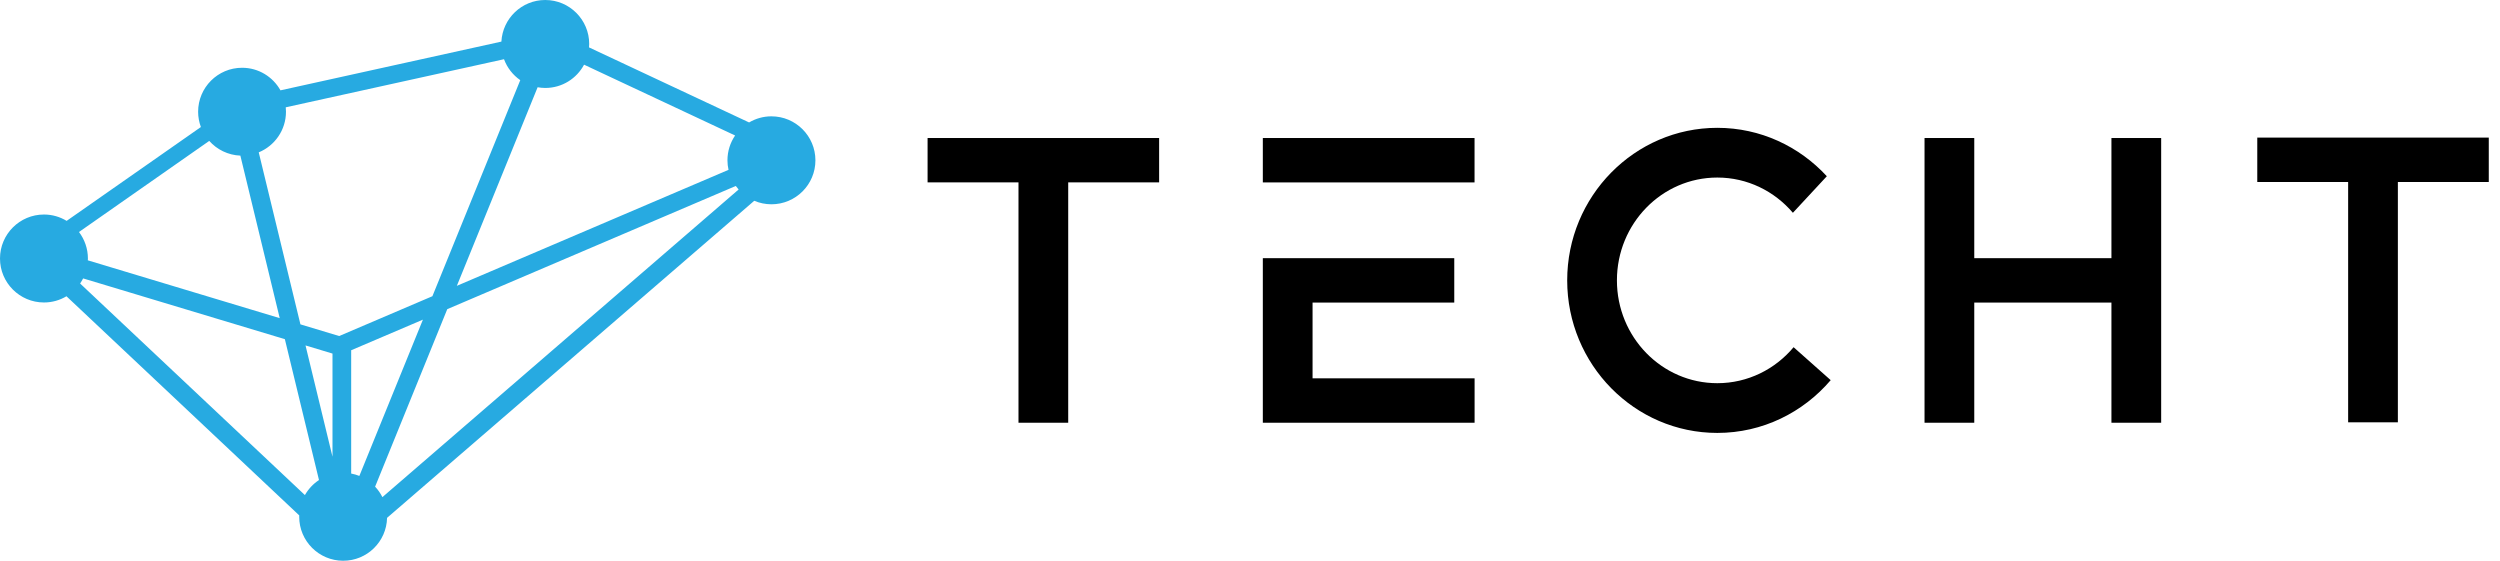
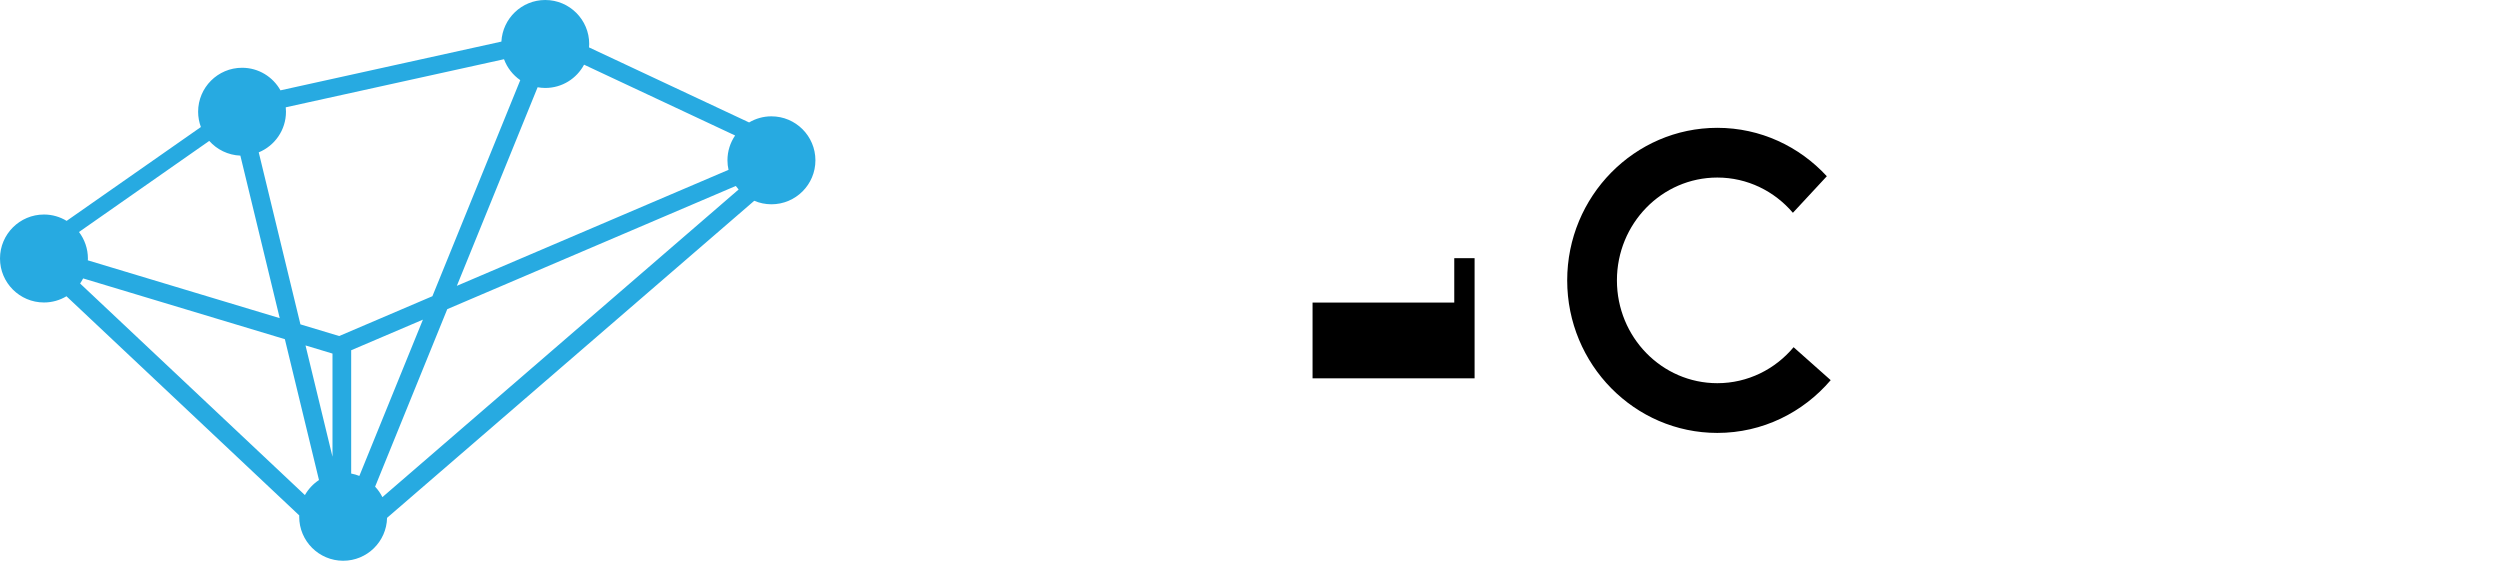
<svg xmlns="http://www.w3.org/2000/svg" width="214" height="48" viewBox="0 0 214 48" fill="none">
  <path d="M66.031 9.958C65.335 9.958 64.683 10.15 64.123 10.482L50.42 4.057C50.428 3.961 50.436 3.865 50.436 3.765C50.436 1.688 48.752 0 46.672 0C44.663 0 43.027 1.576 42.919 3.561L24.008 7.733C23.364 6.581 22.136 5.801 20.724 5.801C18.647 5.801 16.959 7.485 16.959 9.566C16.959 10.026 17.047 10.466 17.195 10.874L5.705 18.907C5.137 18.563 4.477 18.363 3.765 18.363C1.688 18.363 0 20.047 0 22.128C0 24.204 1.684 25.892 3.765 25.892C4.469 25.892 5.125 25.696 5.689 25.36L25.616 44.119C25.616 44.159 25.612 44.195 25.612 44.235C25.612 46.312 27.297 48 29.377 48C31.425 48 33.086 46.364 33.133 44.327L64.563 17.187C65.015 17.379 65.515 17.487 66.035 17.487C68.111 17.487 69.8 15.803 69.8 13.722C69.796 11.642 68.111 9.958 66.031 9.958ZM30.761 40.739C30.537 40.651 30.305 40.583 30.061 40.535V29.981L36.202 27.361L30.761 40.739ZM28.461 39.094L26.152 29.569L28.461 30.265V39.094ZM32.109 41.659L38.286 26.464L62.983 15.919C63.059 16.023 63.139 16.123 63.227 16.219L32.733 42.555C32.569 42.227 32.361 41.927 32.109 41.659ZM62.926 11.598C62.514 12.202 62.27 12.934 62.27 13.722C62.27 14.002 62.302 14.274 62.362 14.538L39.106 24.468L46.02 7.469C46.232 7.505 46.452 7.529 46.676 7.529C48.116 7.529 49.364 6.721 49.996 5.537L62.926 11.598ZM43.143 5.069C43.415 5.801 43.903 6.425 44.535 6.861L37.014 25.356L29.033 28.765L25.716 27.765L22.148 13.042C23.516 12.478 24.48 11.134 24.48 9.562C24.48 9.434 24.472 9.31 24.46 9.186L43.143 5.069ZM20.575 13.322L23.944 27.233L7.517 22.284C7.521 22.232 7.525 22.18 7.525 22.128C7.525 21.276 7.237 20.491 6.761 19.859L17.911 12.062C18.571 12.802 19.515 13.278 20.575 13.322ZM6.857 24.268C6.953 24.128 7.037 23.984 7.117 23.832L24.384 29.033L27.305 41.091C26.808 41.419 26.396 41.859 26.1 42.379L6.857 24.268Z" fill="#27AAE1" />
-   <path d="M213.039 11.778H193.223V15.579H201.001V36.15H205.257V15.579H213.039V11.778Z" fill="black" />
-   <path d="M180.739 11.814V22.1H168.997V11.814H164.74V36.186H168.997V25.9H180.739V36.186H184.996V11.814H180.739Z" fill="black" />
  <path d="M156.708 32.541C154.348 35.306 150.875 37.058 147.003 37.058C139.917 37.058 134.152 31.201 134.152 24C134.152 16.803 139.917 10.942 147.003 10.942C150.699 10.942 154.028 12.538 156.376 15.086L153.472 18.215C151.895 16.367 149.583 15.198 147.003 15.198C142.258 15.198 138.409 19.139 138.409 24C138.409 28.861 142.258 32.801 147.003 32.801C149.615 32.801 151.955 31.605 153.532 29.721L156.708 32.541Z" fill="black" />
-   <path d="M126.221 11.814H108.098V15.615H126.221V11.814Z" fill="black" />
-   <path d="M112.355 25.9H124.485V22.1H108.098V36.186H126.225V32.385H112.355V25.9Z" fill="black" />
-   <path d="M99.221 11.814H79.401V15.611H87.183V36.186H91.439V15.611H99.221V11.814Z" fill="black" />
+   <path d="M112.355 25.9H124.485V22.1H108.098H126.225V32.385H112.355V25.9Z" fill="black" />
</svg>